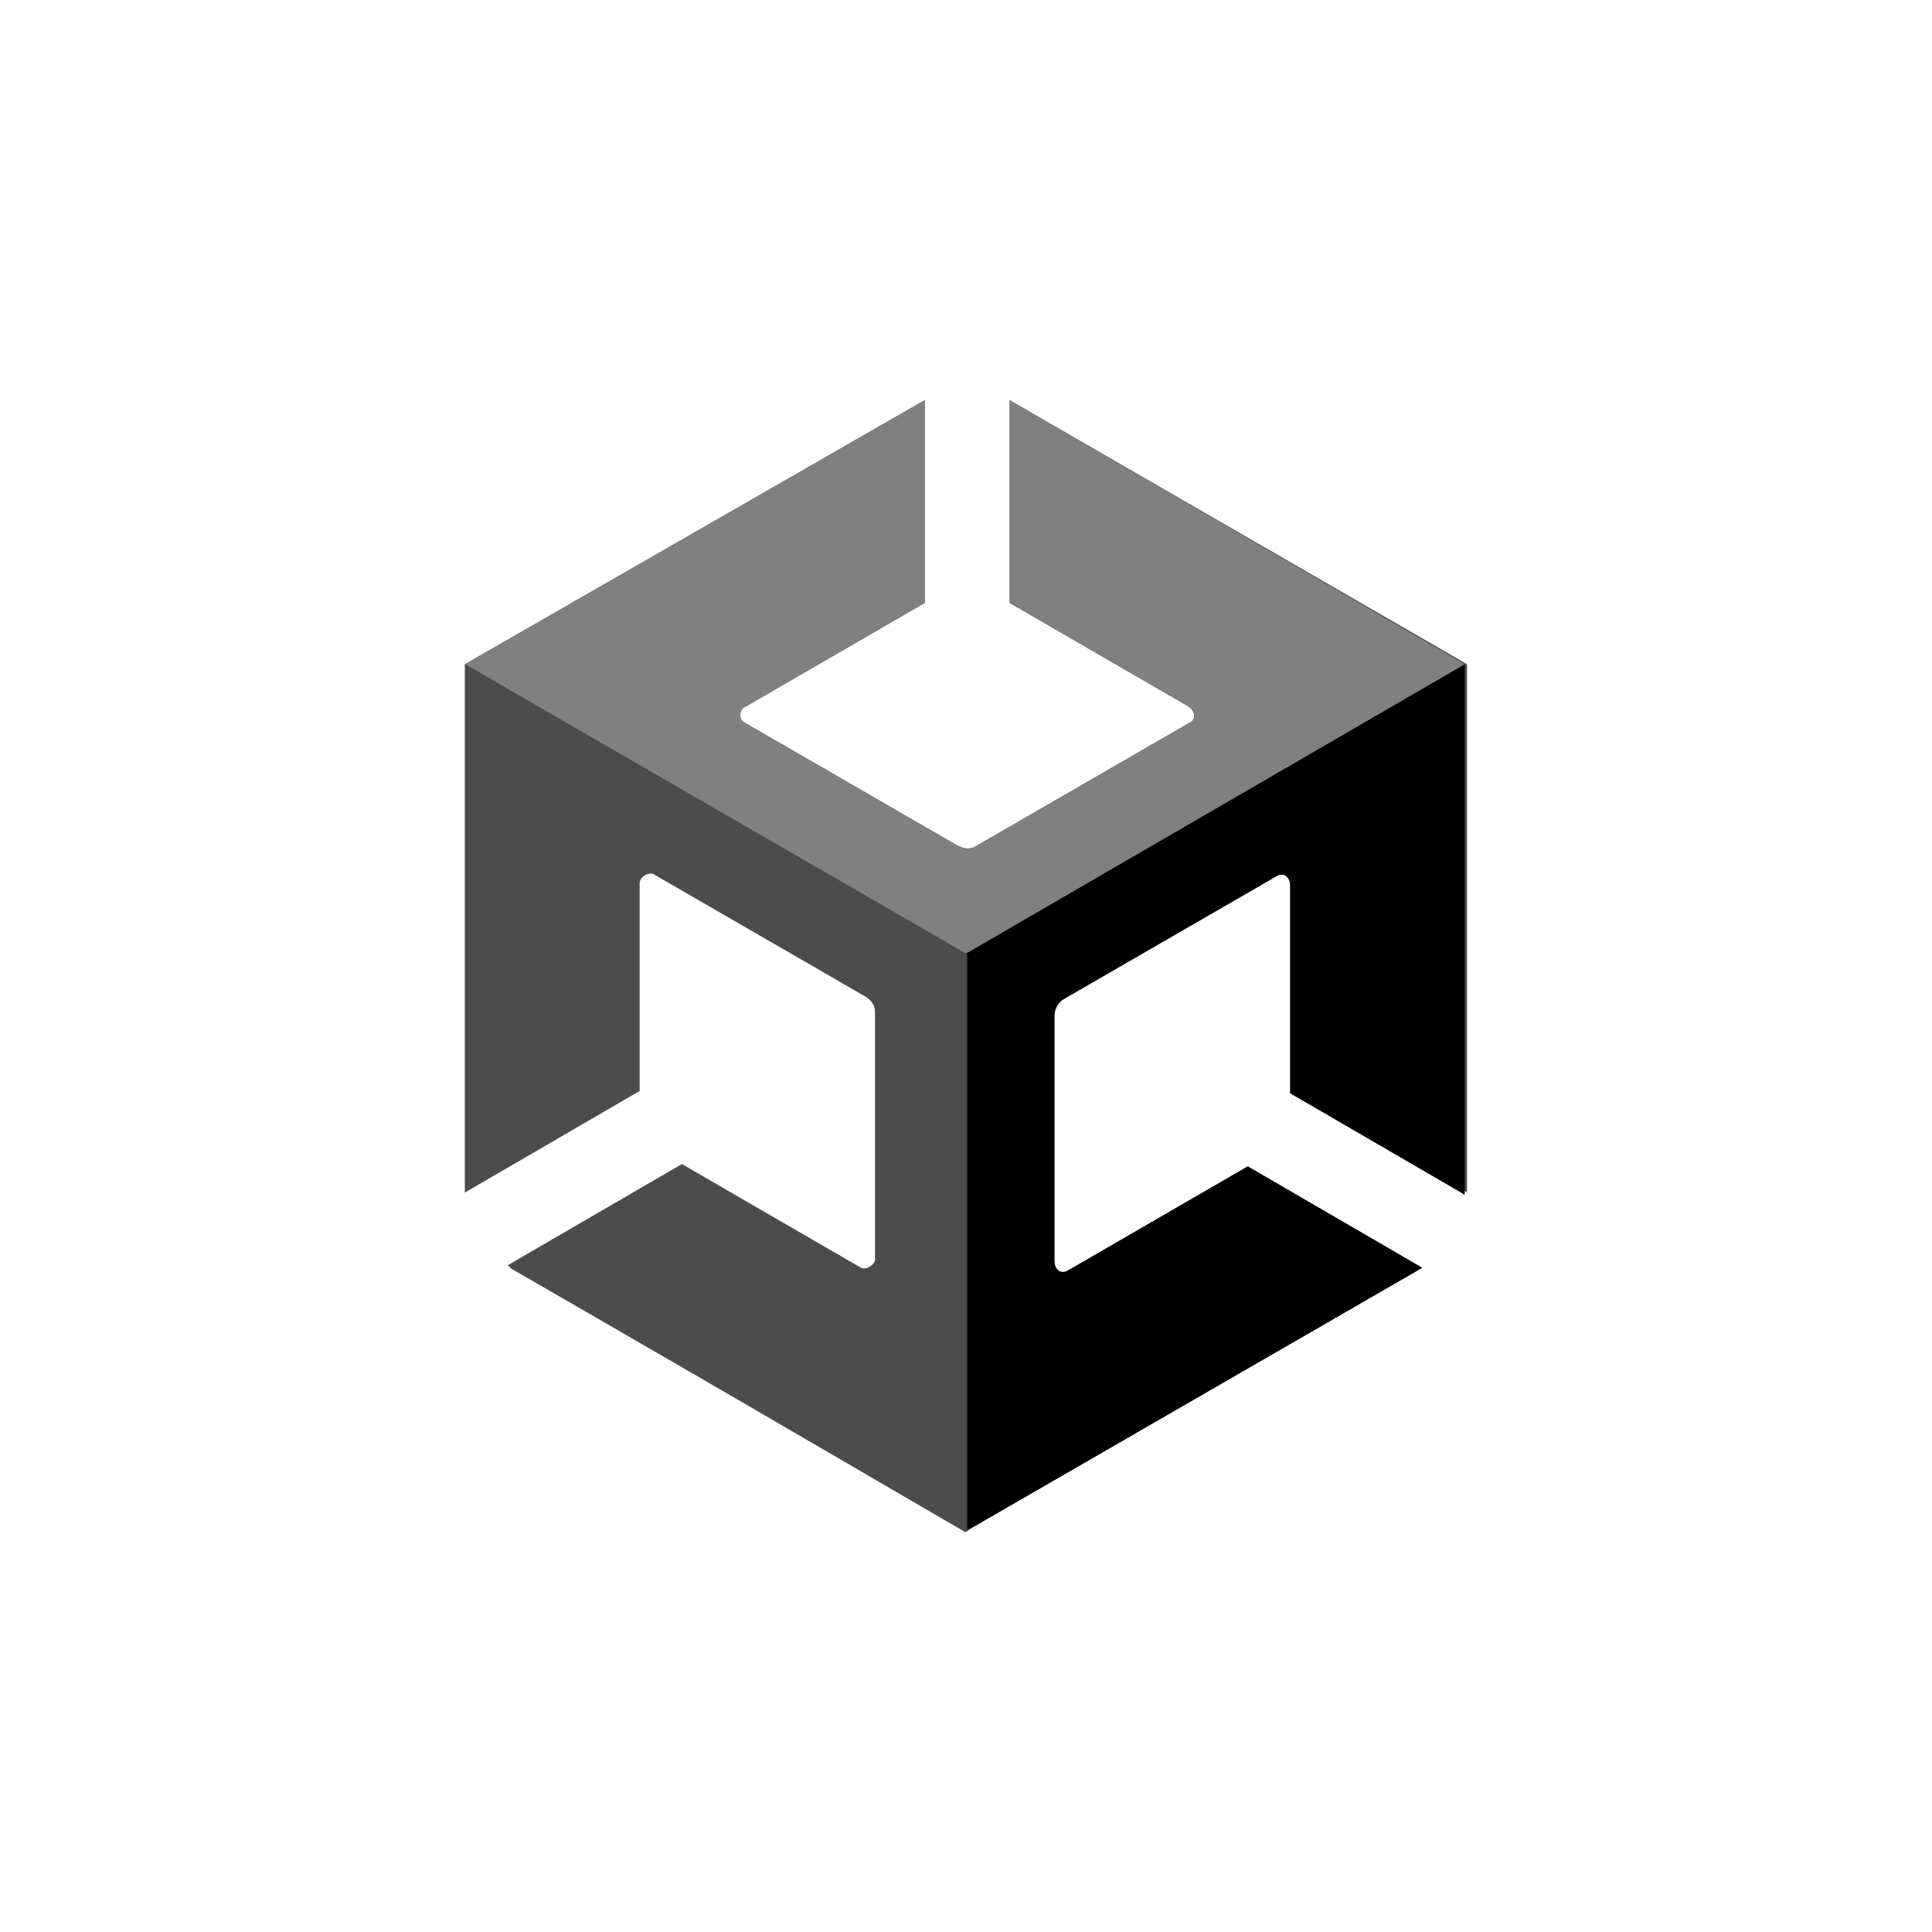
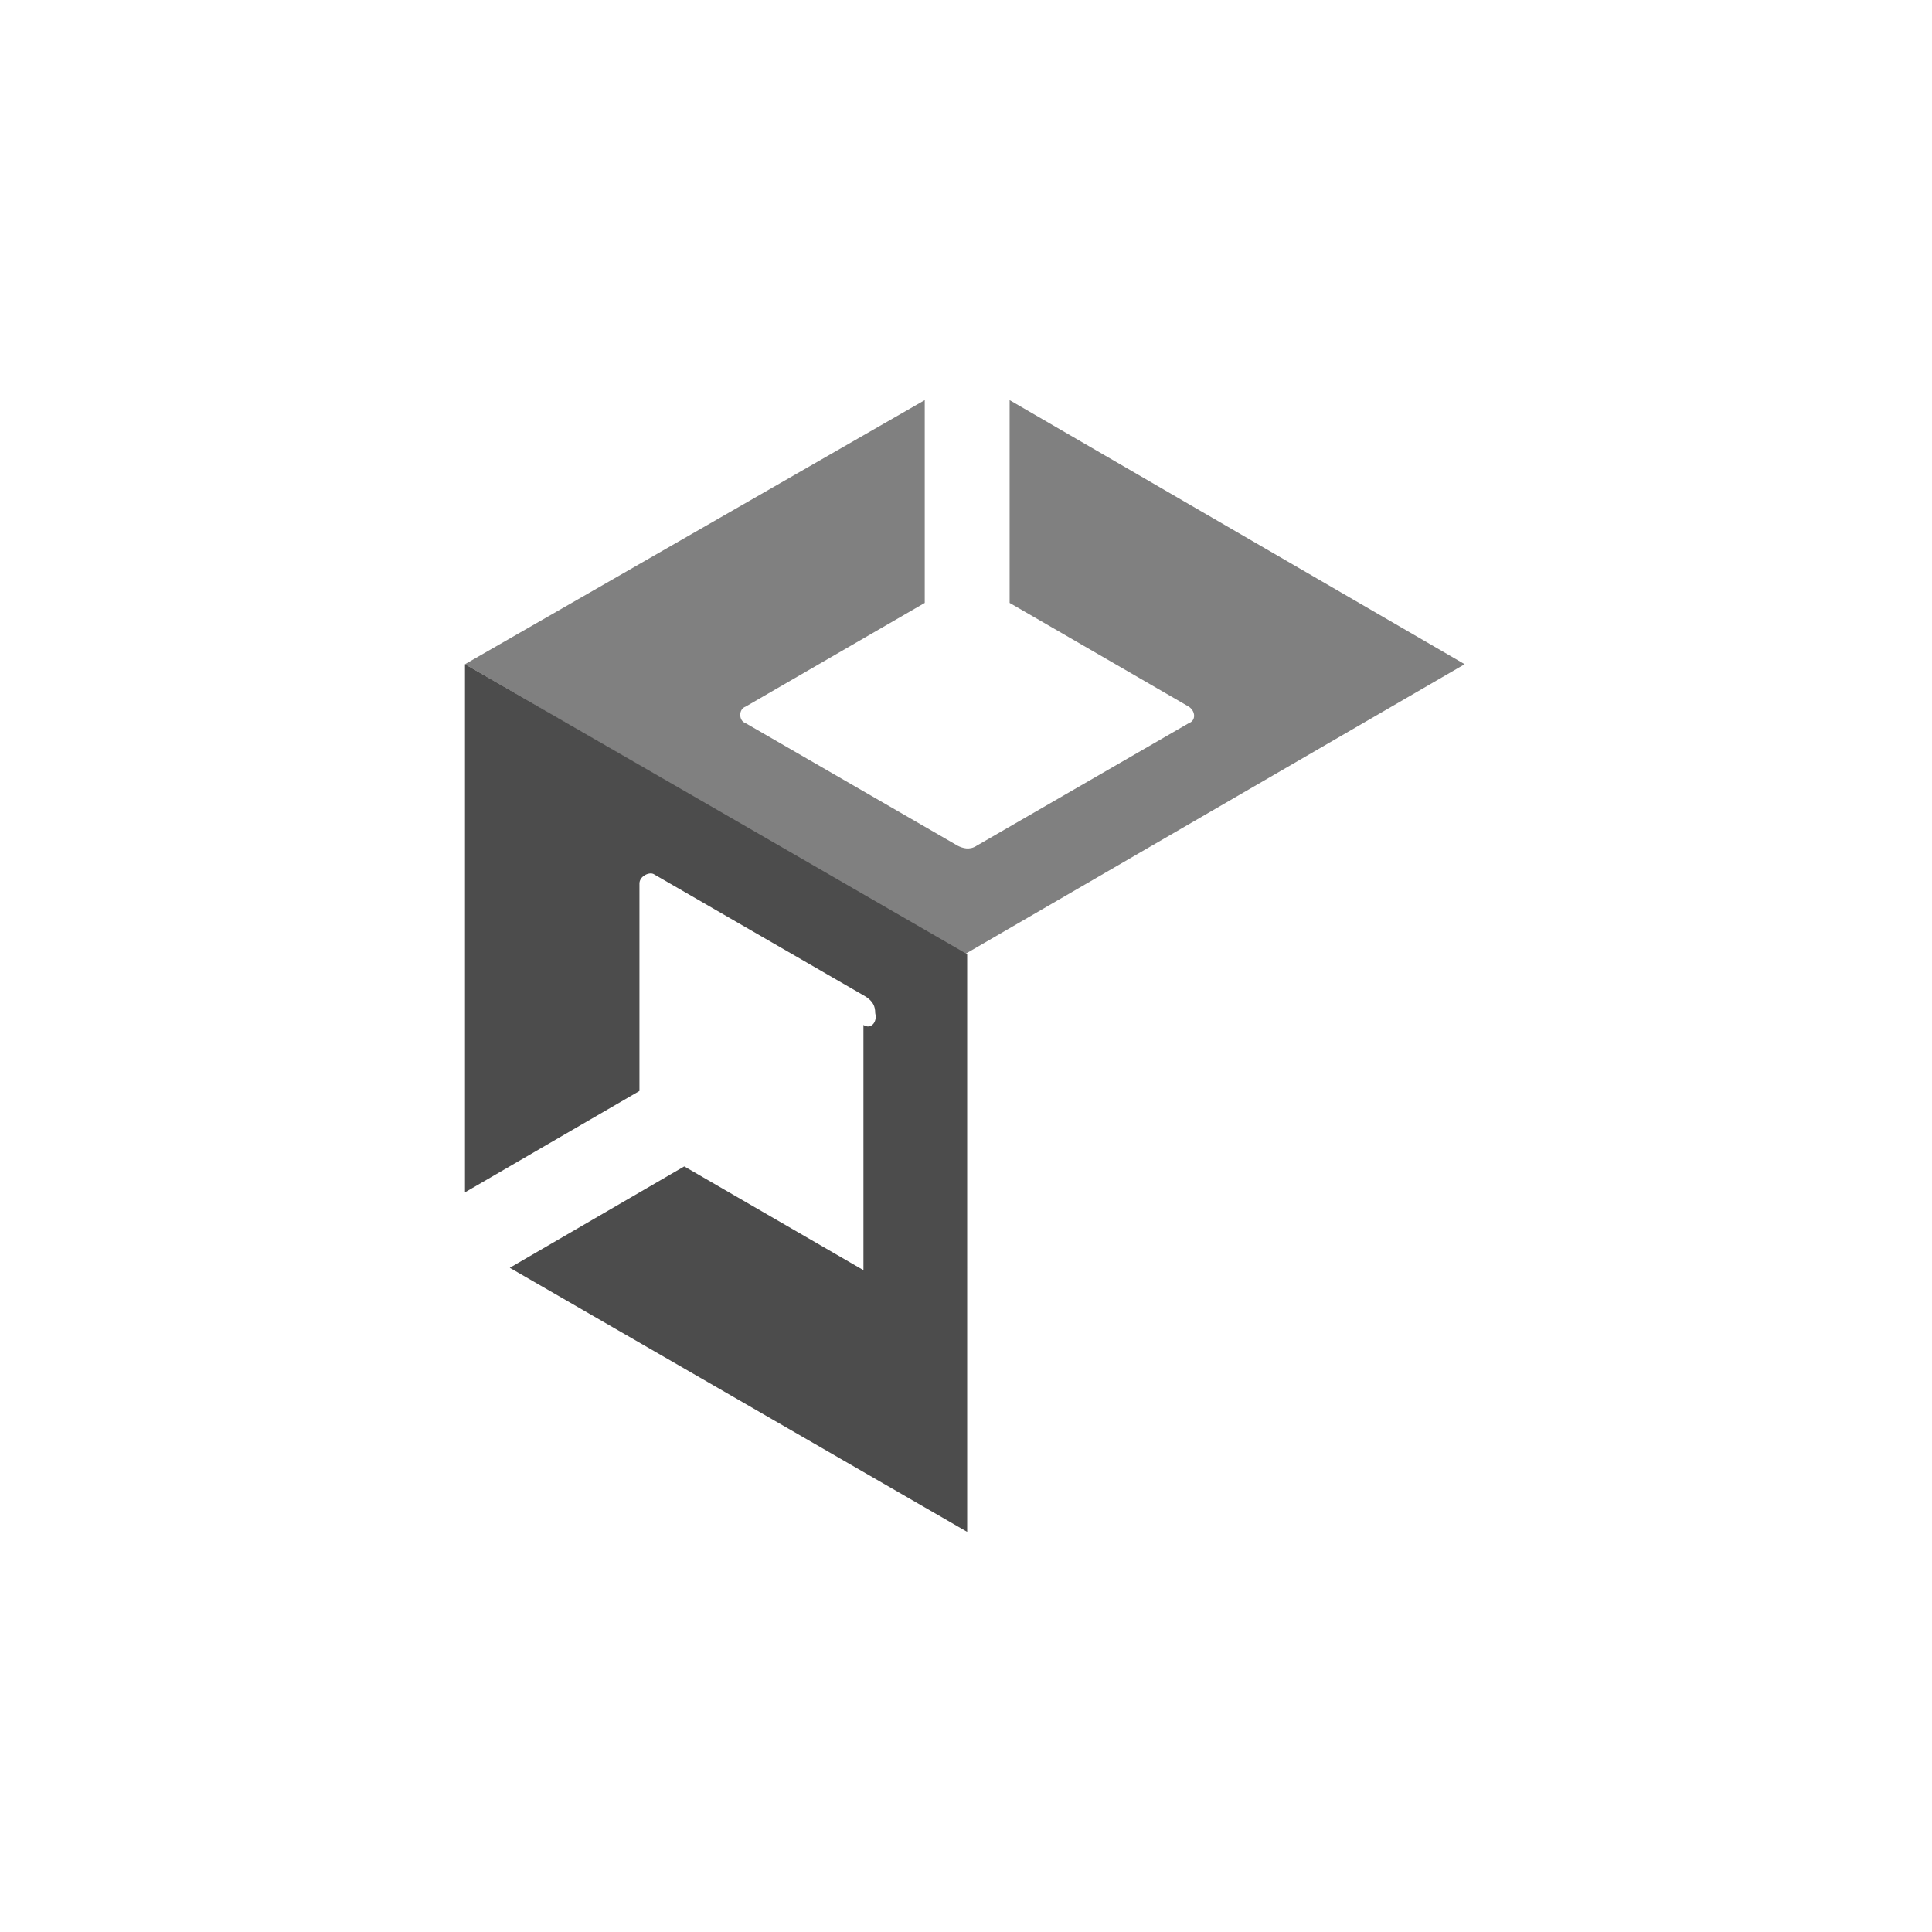
<svg xmlns="http://www.w3.org/2000/svg" viewBox="0 0 600 600">
-   <path d="M455.597 370.293V206.276l-142.051-82.009v62.971l55.649 32.218c2.197 1.464 2.197 4.393 0 5.126l-65.9 38.075c-2.197 1.464-4.393.732-5.858 0l-65.9-38.075c-2.197-.732-2.197-4.393 0-5.126l55.649-32.218v-62.971l-142.783 82.009v164.017-.732.732l54.184-31.485v-64.435c0-2.197 2.929-3.661 4.393-2.929l65.9 38.075c2.197 1.464 2.929 2.929 2.929 5.126v76.151c0 2.197-2.929 3.661-4.393 2.929l-55.649-32.218-54.184 31.485 142.051 82.741 142.051-82.009-54.184-31.485-55.649 32.218c-2.197 1.464-4.393 0-4.393-2.929v-76.151c0-2.197 1.464-4.393 2.929-5.126l65.9-38.075c2.197-1.464 4.393 0 4.393 2.929v64.435l54.917 30.753z" fill="#4c4c4c" />
-   <path d="M299.634,475.733l142.051-82.009-54.184-31.485-55.649,32.218c-2.197,1.464-4.393,0-4.393-2.929v-76.151c0-2.197,1.464-4.393,2.929-5.126l65.9-38.075c2.197-1.464,4.393,0,4.393,2.929v64.435l54.184,31.485v-164.75l-155.231,90.063v179.394Z" />
  <path d="M313.546,124.267v62.971l55.649,32.218c2.197,1.464,2.197,4.393,0,5.126l-65.9,38.075c-2.197,1.464-4.393.732-5.858,0l-65.9-38.075c-2.197-.732-2.197-4.393,0-5.126l55.649-32.218v-62.971l-142.783,82.009,155.231,90.063,155.231-90.063-141.319-82.009Z" fill="gray" />
-   <path d="M268.148 394.456l-55.649-32.218-54.184 31.485 142.051 82.009V296.338l-155.963-90.063v164.017-.732.732l54.184-31.485v-64.435c0-2.197 2.929-3.661 4.393-2.929l65.9 38.075c2.197 1.464 2.929 2.929 2.929 5.126v76.151c.732 2.929-1.464 5.126-3.661 3.661z" fill="#4c4c4c" />
+   <path d="M268.148 394.456l-55.649-32.218-54.184 31.485 142.051 82.009V296.338l-155.963-90.063v164.017-.732.732l54.184-31.485v-64.435c0-2.197 2.929-3.661 4.393-2.929l65.9 38.075c2.197 1.464 2.929 2.929 2.929 5.126c.732 2.929-1.464 5.126-3.661 3.661z" fill="#4c4c4c" />
</svg>